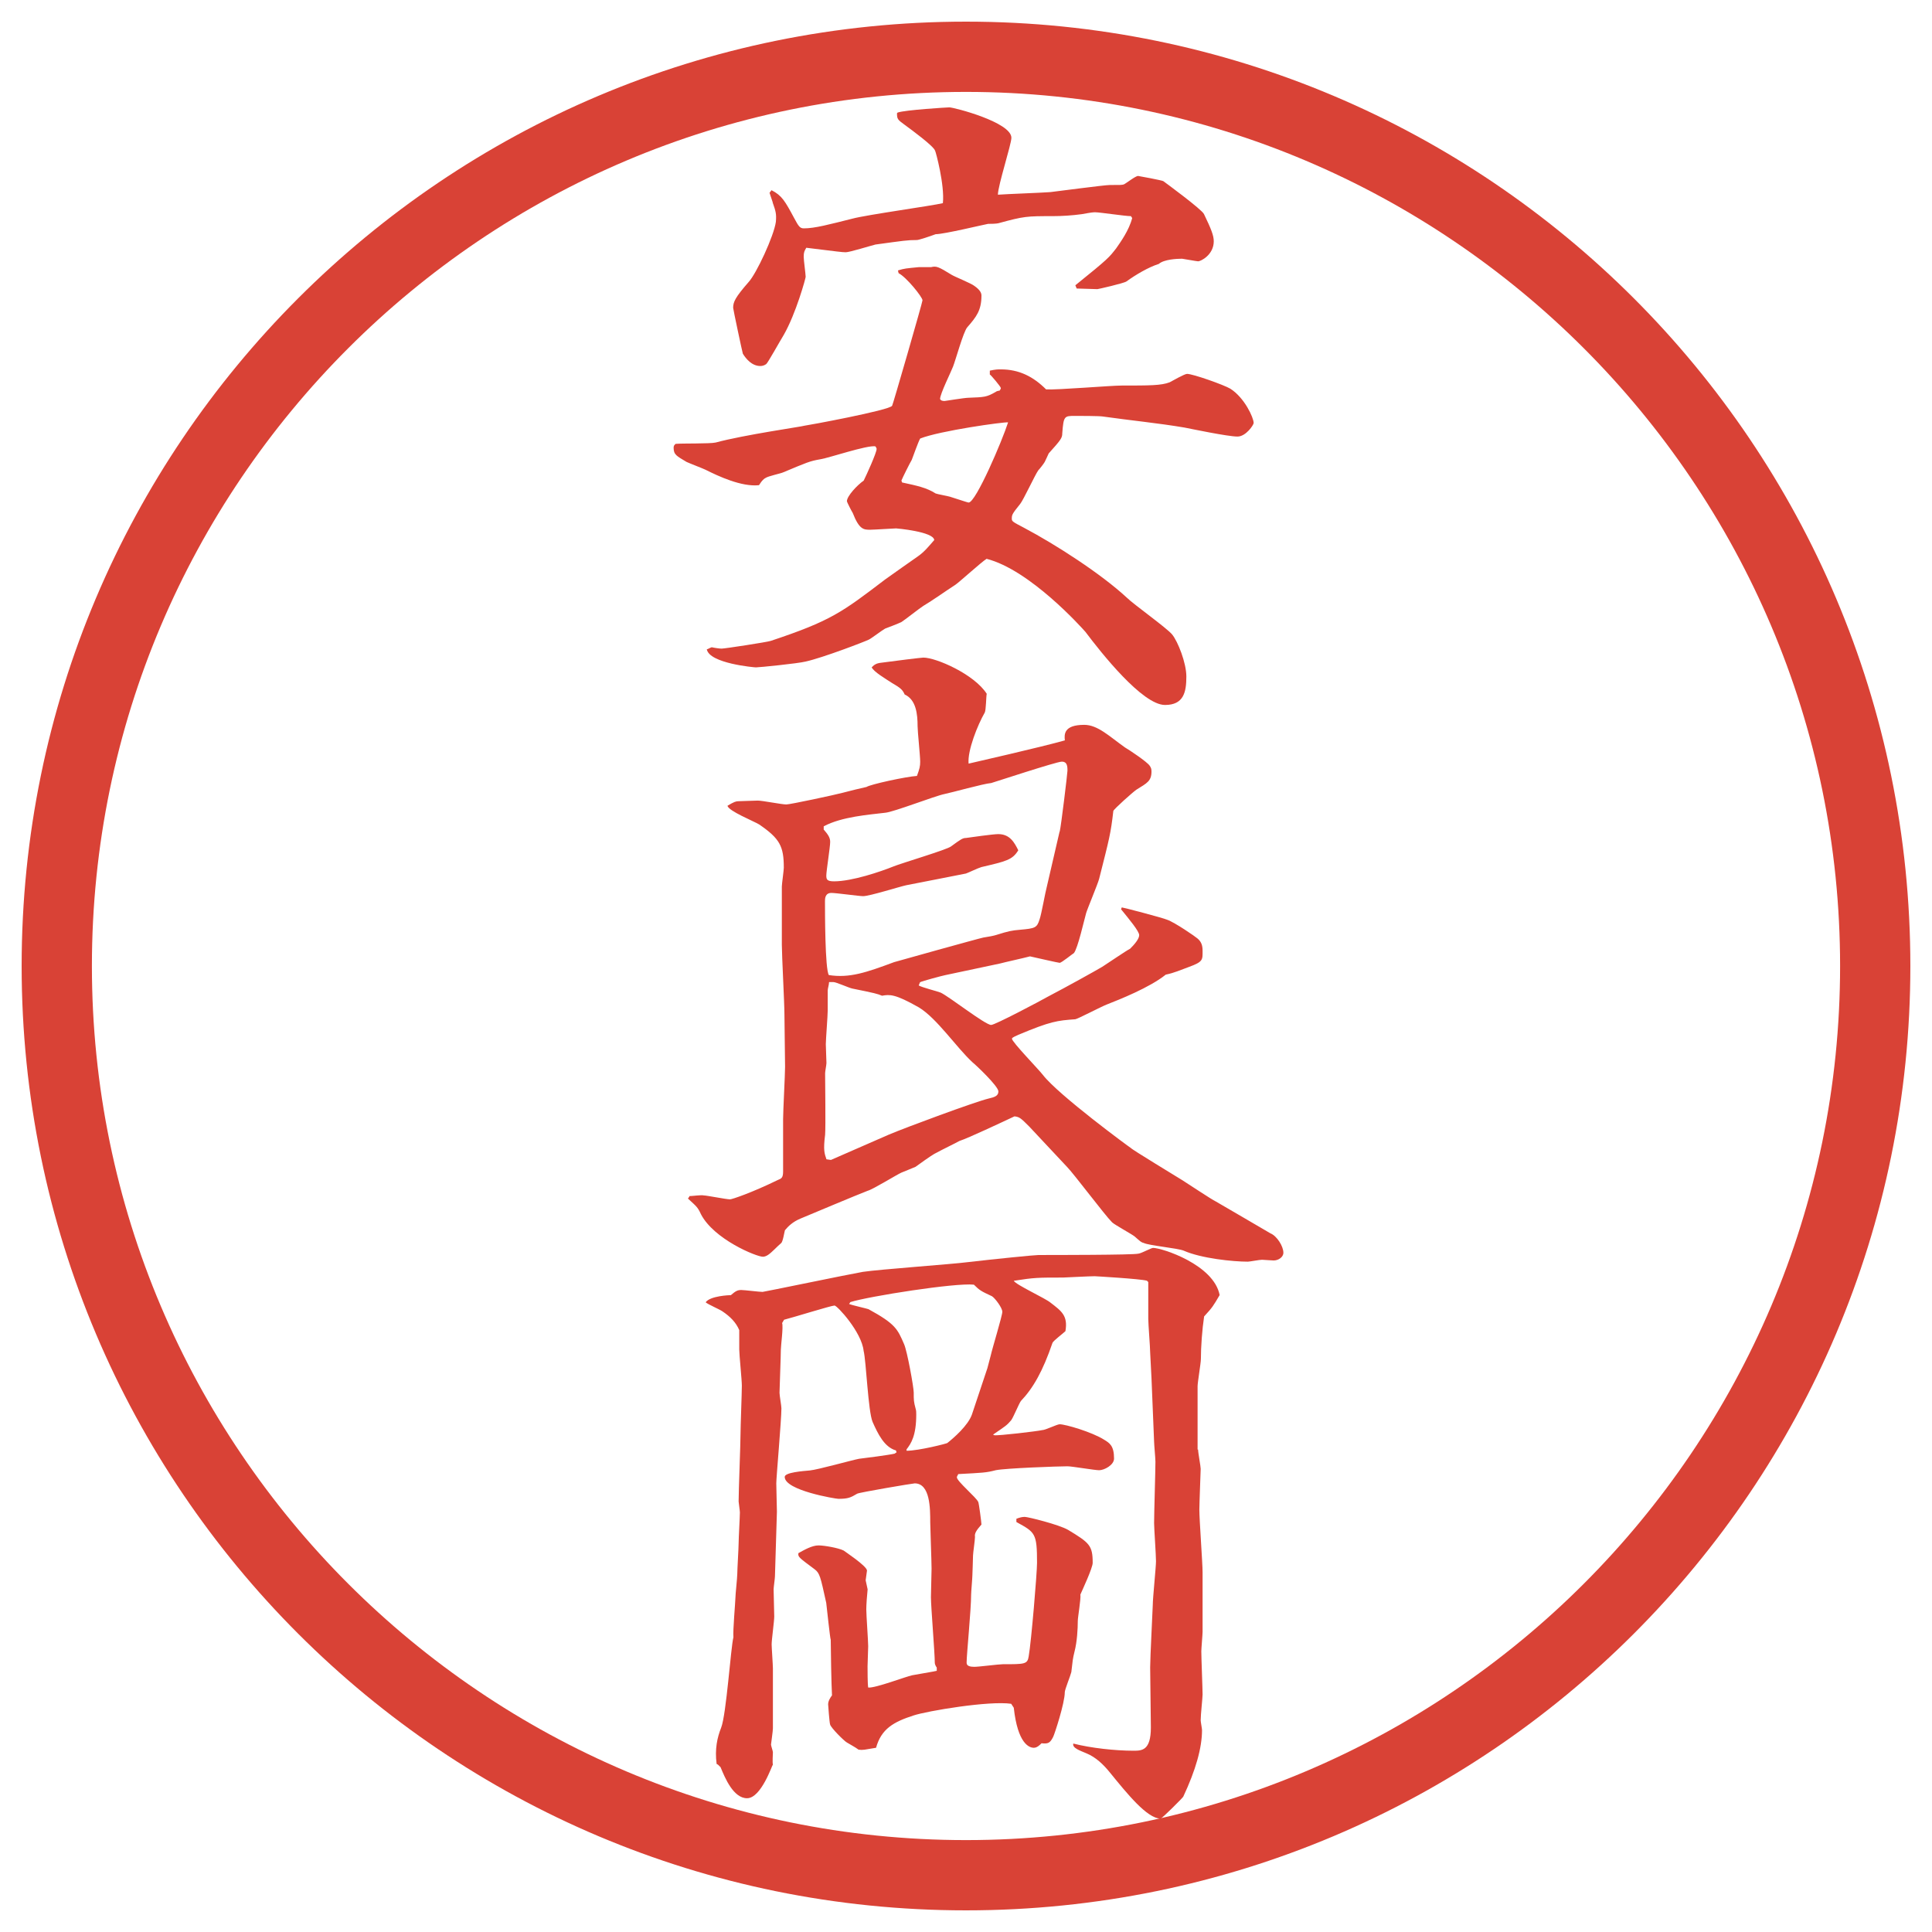
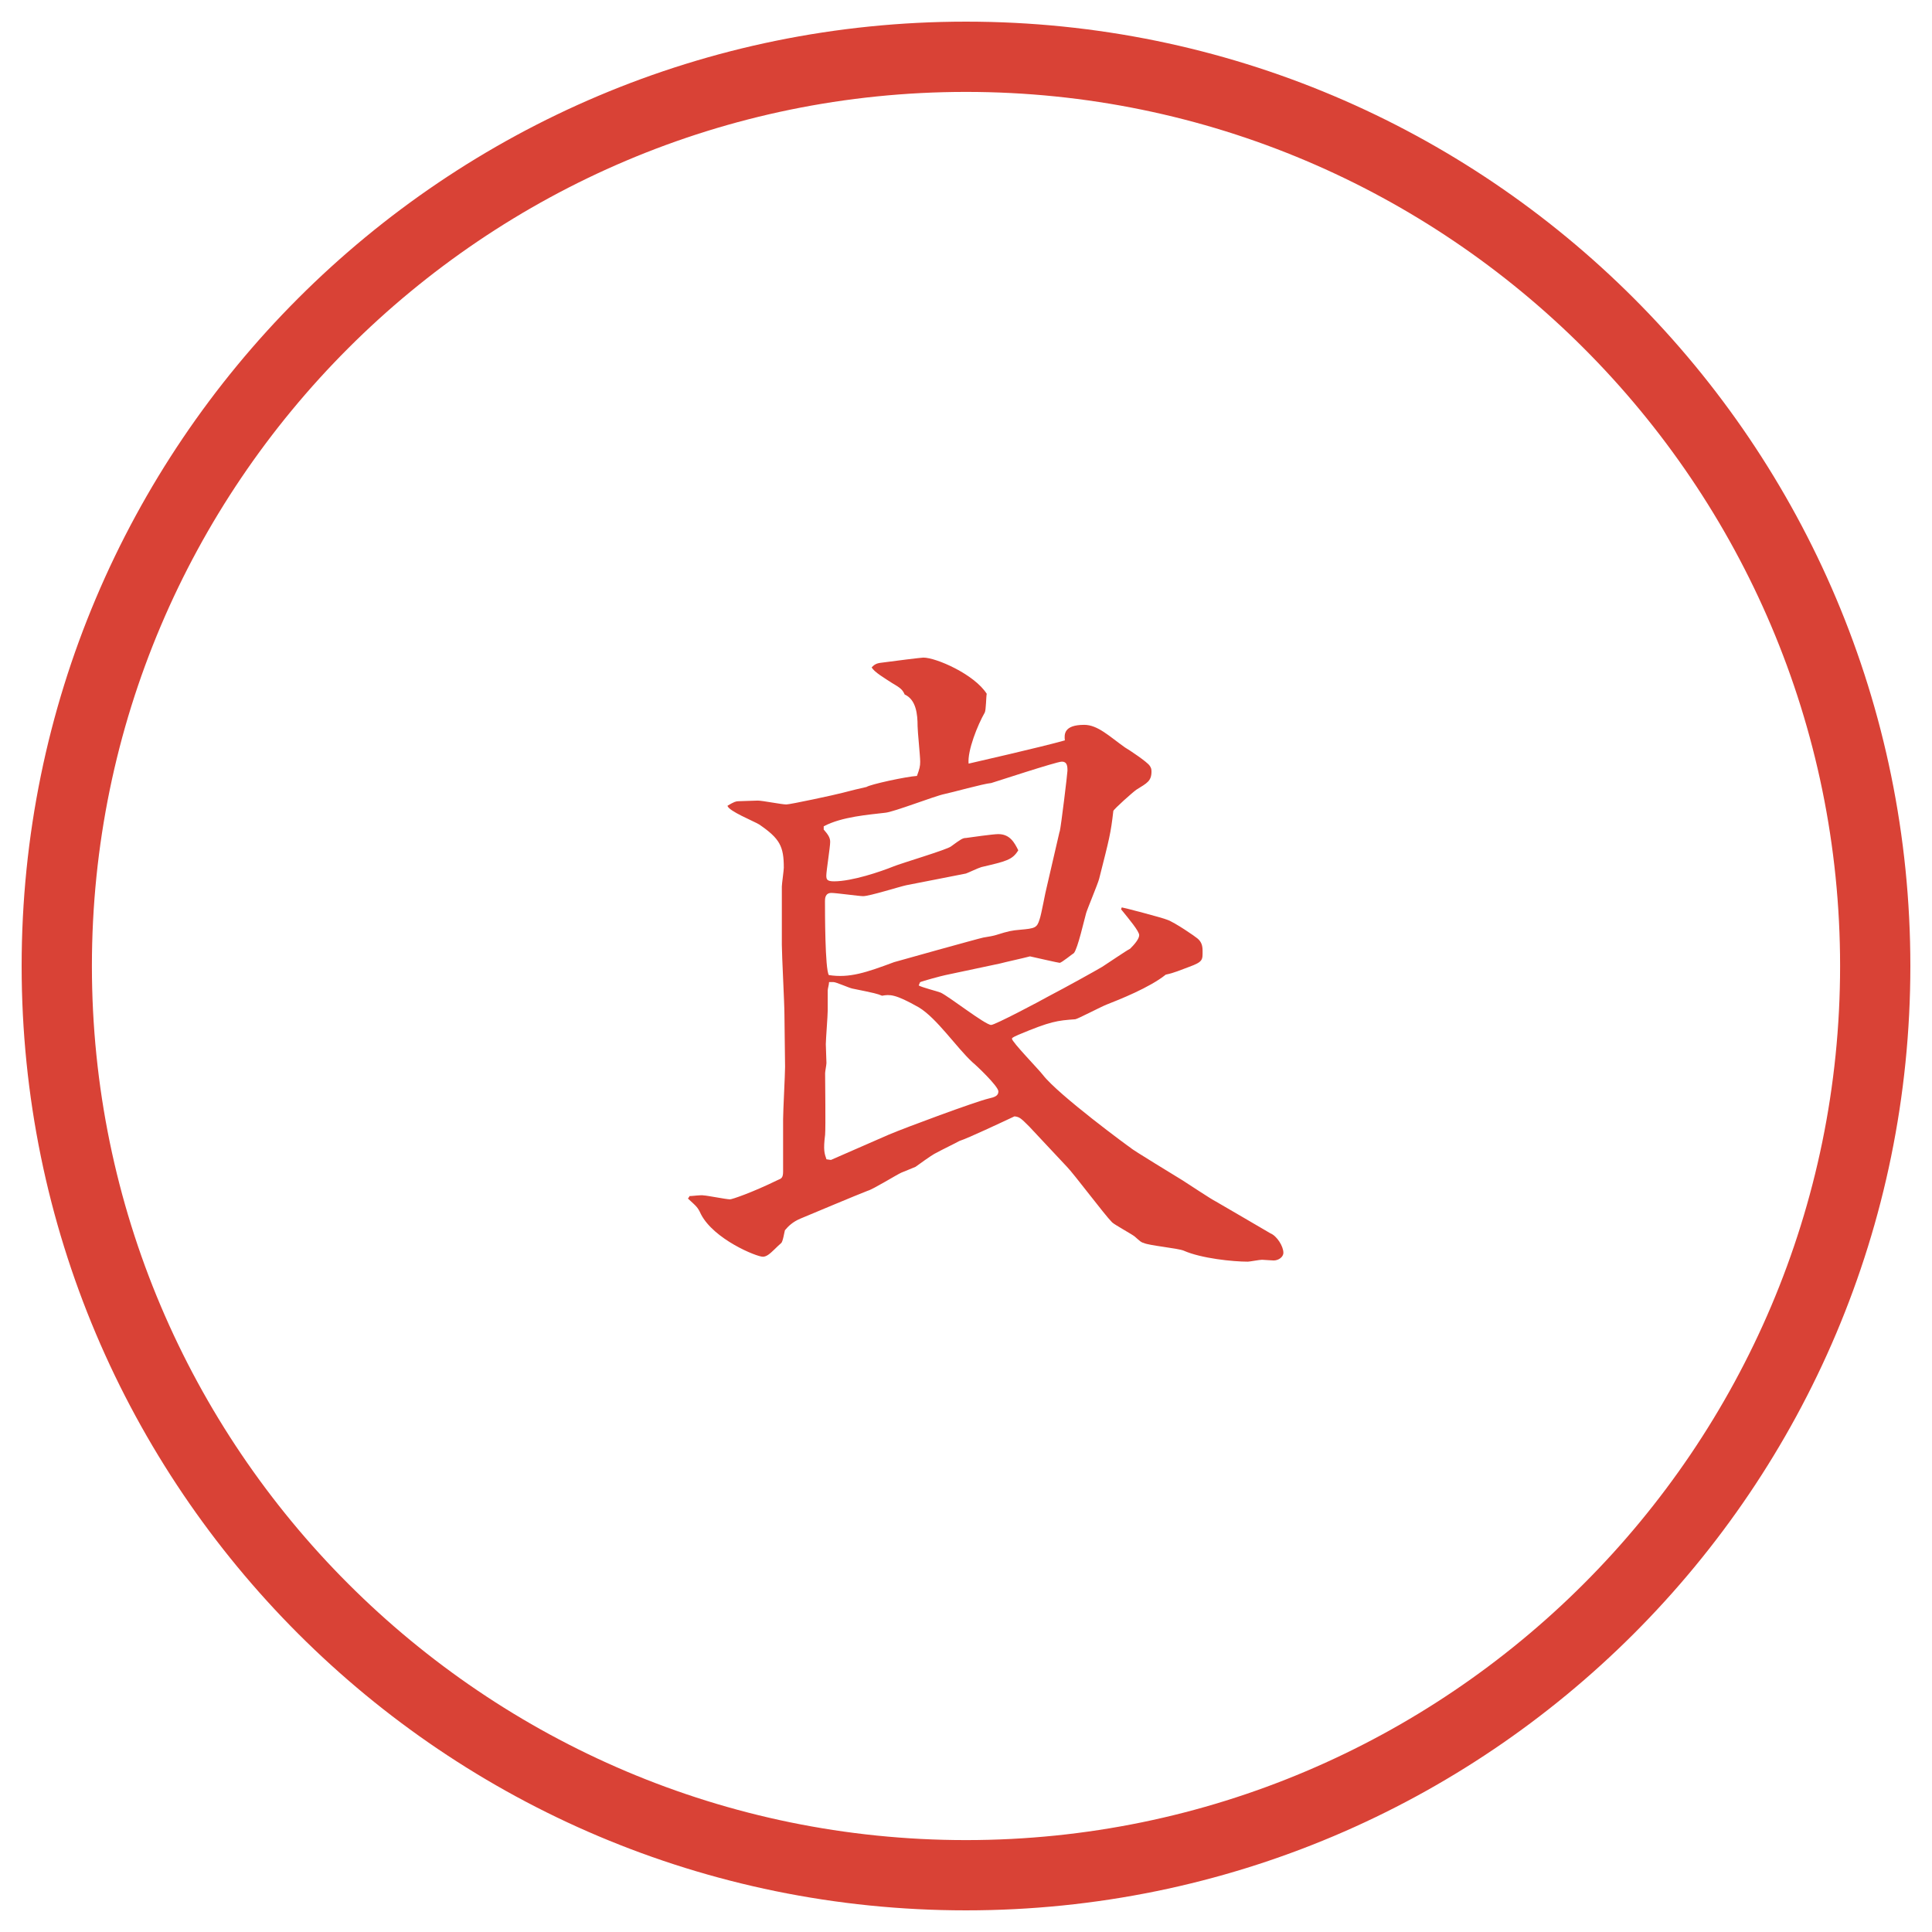
<svg xmlns="http://www.w3.org/2000/svg" id="_レイヤー_1" data-name="レイヤー_1" version="1.1" viewBox="0 0 27.496 27.496">
  <g id="_楕円形_1" data-name="楕円形_1">
    <path d="M13.748,1.308c6.859,0,12.44,5.581,12.44,12.44s-5.581,12.44-12.44,12.44S1.308,20.607,1.308,13.748,6.889,1.308,13.748,1.308M13.748.308C6.325.308.308,6.325.308,13.748s6.017,13.44,13.44,13.44,13.44-6.017,13.44-13.44S21.171.308,13.748.308h0Z" fill="#d94236" />
  </g>
  <g>
-     <path d="M12.782,3.848c.092-.028.11-.028.294-.046h.175c.074-.018.102-.009.294.11.046.028.276.12.322.157.092.064.101.11.101.138,0,.212-.074.304-.202.451-.056.064-.166.469-.203.561-.028.074-.184.387-.184.46.009.019.028.028.064.028.009,0,.285-.046.34-.046.23-.009.258-.009.387-.083.009-.009.037-.018.055-.018.009-.009.019-.028.019-.037,0-.019-.147-.193-.157-.193v-.055c.083-.018.111-.018.157-.018.258,0,.46.101.644.285.166.009.919-.055,1.077-.055.396,0,.561,0,.681-.046.037-.019.212-.12.248-.12.083,0,.524.156.616.211.203.129.332.414.332.488,0,.027-.11.193-.23.193-.138,0-.662-.11-.754-.128-.378-.064-.773-.102-1.16-.157-.046-.009-.34-.009-.396-.009-.156,0-.165,0-.184.249,0,.064-.019.092-.193.285-.009.019-.046.102-.056.12-.009.019-.073.102-.092.12-.046.064-.212.423-.258.479-.119.147-.119.157-.119.212,0,.037.019.046.175.128.451.239,1.094.653,1.462.994.092.092.57.432.645.524.082.101.202.405.202.598,0,.221-.037.405-.304.405-.322,0-.911-.746-1.132-1.04-.056-.064-.791-.883-1.407-1.04-.074.046-.377.322-.442.368-.156.101-.322.221-.46.303-.046.028-.267.203-.312.23-.037.018-.203.083-.23.092-.037.019-.193.138-.23.156-.055.028-.653.258-.901.313-.111.028-.663.083-.708.083-.019,0-.663-.055-.699-.258.018,0,.055-.028.073-.028.037.009.11.019.138.019.046,0,.644-.092.699-.11.856-.285,1.012-.405,1.628-.874.074-.055.405-.285.469-.331.092-.064.157-.147.23-.23-.009-.12-.534-.166-.543-.166-.028,0-.313.019-.368.019-.092,0-.156,0-.249-.239-.018-.028-.083-.156-.083-.166,0-.074.147-.23.239-.294.037-.074.184-.396.184-.451,0-.009-.009-.027-.018-.037-.12-.019-.663.166-.782.184-.156.027-.193.046-.524.184-.037.019-.221.055-.258.083-.018.009-.046.028-.092.102-.249.027-.58-.129-.764-.221-.037-.018-.23-.092-.267-.11-.138-.083-.184-.101-.184-.202,0-.028.009-.037.028-.055.092-.009.488,0,.57-.019.405-.11,1.251-.23,1.261-.239.019,0,1.224-.221,1.251-.285.009-.009.432-1.472.432-1.5,0-.046-.23-.331-.34-.386l-.009-.037ZM10.998,2.882l-.046-.138.028-.037c.147.074.193.156.322.396.064.12.083.147.138.147.156,0,.359-.055.69-.138.203-.055,1.141-.184,1.289-.221.027-.258-.102-.736-.111-.746-.018-.064-.331-.294-.432-.368-.102-.074-.11-.083-.11-.166l.009-.009c.102-.037.708-.074.736-.074.064,0,.883.211.883.433,0,.092-.192.681-.192.81.11-.009.635-.028.745-.037.083-.009.772-.101.846-.101.156,0,.175,0,.202-.009.037-.018.165-.12.202-.12.01,0,.35.064.359.074.027.019.552.405.579.469.102.212.139.304.139.387,0,.193-.185.285-.222.285-.018,0-.221-.037-.229-.037-.074,0-.258.009-.331.074-.147.046-.332.156-.46.249-.037.027-.405.11-.414.11-.047,0-.249-.009-.295-.009l-.019-.046c.479-.386.479-.396.58-.524.064-.092.184-.258.229-.433l-.018-.027c-.083,0-.442-.055-.507-.055-.027,0-.046,0-.193.027-.138.019-.285.028-.414.028-.367,0-.404,0-.772.101-.009,0-.019.009-.147.009-.055.009-.626.147-.746.147-.074.028-.239.083-.267.083-.138,0-.184.009-.589.064-.074.018-.368.11-.423.11s-.11-.009-.562-.064c-.027.046-.037.064-.037.129,0,.046.028.249.028.285,0,.019-.138.524-.313.828-.046.074-.23.405-.249.414-.027.019-.055.027-.083.027-.12,0-.203-.101-.249-.175-.009-.027-.138-.635-.138-.653,0-.083.028-.147.221-.368.11-.12.359-.653.387-.856.009-.11,0-.147-.046-.276ZM12.837,6.866c.212.046.35.074.479.157.019.009.175.037.203.046.23.074.257.083.267.083.102,0,.479-.883.561-1.141-.055-.009-.975.12-1.251.23-.028.046-.101.258-.12.304-.028.046-.129.249-.147.294l.009.027Z" fill="#d94236" />
    <path d="M9.811,17.023c.037,0,.175-.019.202-.01.046,0,.322.056.377.056.027,0,.304-.092.681-.276.046-.019.074-.027.074-.119v-.745c0-.12.028-.635.028-.745l-.009-.746c0-.156-.037-.846-.037-.993v-.828c0-.037.028-.23.028-.267,0-.304-.055-.414-.35-.616-.074-.046-.442-.193-.451-.267.092-.055.12-.064.156-.064s.221-.009.276-.009c.064,0,.34.055.405.055.055,0,.699-.138.801-.166.064-.018.294-.074.34-.083.055-.037.561-.147.718-.157.037-.101.046-.138.046-.202,0-.083-.037-.433-.037-.506,0-.166-.019-.377-.184-.451-.028-.064-.055-.092-.184-.166-.083-.055-.258-.157-.285-.221.037-.037.064-.056.128-.064.203-.028.58-.074.607-.074.184,0,.727.239.902.515-.009.037-.009.23-.028.267-.101.175-.248.542-.23.727.037-.009,1.049-.239,1.37-.331-.009-.083-.018-.221.276-.221.193,0,.359.166.58.322.064.037.312.203.35.258.019.027.027.046.027.083,0,.138-.064.166-.212.258-.055.037-.321.276-.331.304-.037.322-.055.386-.202.966-.019.074-.166.423-.185.488-.027.092-.119.506-.175.57-.018.009-.175.138-.202.138-.019,0-.339-.074-.422-.092-.102.027-.359.083-.424.101l-.782.166c-.046.009-.322.083-.359.101l-.019.046c.046.028.267.083.313.102.12.056.635.46.718.46.055,0,.699-.341.81-.404.266-.139.68-.369.772-.424.073-.046.341-.23.396-.257.056-.055.129-.138.129-.193s-.138-.221-.258-.368l.01-.027c.018,0,.579.147.644.175.11.037.414.248.433.267.056.046.073.101.073.175,0,.129.01.156-.193.23-.128.046-.202.083-.331.11-.229.185-.671.359-.837.424-.073.027-.424.211-.451.211-.258.019-.349.028-.809.221-.037.019-.092.037-.092.056,0,.046.377.433.441.516.22.285,1.233,1.03,1.251,1.039.009.019.662.414.735.46.074.046.405.268.479.304.129.074.663.387.773.451.092.037.184.184.184.276,0,.064-.073.11-.138.11-.028,0-.147-.01-.166-.01-.037,0-.175.027-.202.027-.212,0-.662-.046-.911-.156-.083-.036-.497-.073-.57-.11-.037-.009-.046-.019-.129-.092-.046-.037-.285-.166-.322-.202-.11-.11-.543-.69-.644-.792l-.534-.57c-.119-.119-.138-.138-.211-.146-.175.082-.663.312-.783.35-.046.027-.239.119-.358.184-.037.019-.23.156-.267.184-.027.01-.175.074-.202.083-.064.028-.405.239-.479.258-.147.056-.801.331-.957.396-.11.046-.175.11-.221.166-.009.027-.028.165-.055.184-.055.046-.129.129-.184.166-.028.019-.055.027-.074.027-.092,0-.699-.248-.883-.607-.046-.101-.064-.11-.184-.221l.019-.027ZM15.082,11.834c.019-.074.11-.828.11-.865,0-.037,0-.074-.019-.102-.019-.027-.046-.027-.064-.027-.073,0-.965.294-1.002.304-.11.009-.571.138-.663.156-.138.027-.727.258-.847.267-.23.028-.616.055-.874.193v.046c.055.064.092.11.092.175,0,.074-.055.414-.055.479,0,.055.009.083.11.083.257,0,.662-.138.846-.212.111-.046.764-.239.819-.285.138-.101.166-.12.212-.12.064-.009.386-.055.46-.055.166,0,.23.12.285.23-.083.138-.175.157-.524.239-.037.009-.193.083-.221.092-.037.009-.754.147-.847.166-.092.019-.524.156-.616.156-.055,0-.387-.046-.451-.046-.092,0-.092.083-.092.12,0,.138,0,.966.055,1.049.294.046.534-.037.929-.184.028-.009,1.215-.34,1.27-.35.064-.009.156-.027.184-.037.175-.055.221-.064.34-.074.212-.019.239-.027.276-.147.027-.074.083-.396.102-.46l.183-.791ZM11.826,16.508l.819-.358c.239-.102,1.233-.47,1.426-.516.083-.019.138-.037.138-.101,0-.074-.322-.378-.368-.414-.23-.212-.506-.626-.764-.782-.34-.193-.414-.185-.524-.166-.064-.027-.101-.037-.423-.102-.046-.009-.23-.092-.267-.092h-.064c0,.037-.019.092-.019.12v.285c0,.073-.027.414-.027.479,0,.046.009.229.009.267,0,.027-.019.119-.019.147,0,.138.009.754,0,.874-.028.221-.009.267.019.35l.064.009Z" fill="#d94236" />
-     <path d="M17.051,20.629c0,.046.037.239.037.276,0,.019-.019.506-.019.579,0,.147.046.764.046.893v.847c0,.037-.018.239-.018.276,0,.101.018.533.018.616,0,.046-.027.285-.027.368,0,.019.019.119.019.138q0,.378-.267.948c-.01.019-.304.312-.322.312-.193,0-.479-.358-.727-.662-.083-.102-.193-.212-.332-.268-.082-.036-.202-.073-.184-.138.248.064.598.102.855.102.12,0,.249,0,.249-.331l-.01-.856c0-.138.037-.846.037-.883,0-.102.046-.543.046-.626,0-.092-.027-.469-.027-.543,0-.138.019-.745.019-.874,0-.046-.019-.248-.019-.285l-.037-.901-.019-.368c0-.073-.027-.405-.027-.479v-.524l-.019-.019c-.092-.027-.736-.064-.745-.064-.073,0-.433.019-.451.019-.358,0-.404,0-.699.046.027.056.451.249.524.312.156.12.249.185.211.405-.027.027-.174.138-.184.166-.138.404-.275.644-.45.828-.027.036-.11.239-.139.275-.063.074-.082.083-.257.203l.019.009c.055.009.607-.056.681-.073.046,0,.21-.083.248-.083.083,0,.46.11.635.221.074.046.139.083.139.267,0,.092-.139.166-.212.166-.064,0-.387-.056-.451-.056-.129,0-.882.027-1.021.056-.138.036-.184.036-.534.055,0,.01-.019.028-.019.046,0,.056.276.285.304.35.009.01.046.295.046.322-.074.083-.101.129-.092.175,0,.046-.028.23-.028.267,0,.047-.009.268-.009.276,0,.046-.018.239-.018.276,0,.221-.064.855-.064.966v.009c0,.047.055.056.11.056.064,0,.349-.037.405-.037.312,0,.35,0,.368-.11.037-.211.119-1.187.119-1.334,0-.423-.027-.433-.294-.58v-.046c.046-.018.083-.027.119-.027.046,0,.488.11.617.185.304.184.35.221.35.469,0,.073-.147.387-.175.451.009.064-.037.321-.037.377,0,.11-.01.295-.046.433-.027.11-.027.129-.046.294-.01.046-.093.249-.093.285,0,.157-.146.599-.165.636-.046.092-.073.101-.166.092-.027.027-.064.064-.11.064-.064,0-.229-.056-.285-.57l-.037-.056c-.312-.046-1.196.102-1.389.166-.286.092-.46.192-.534.46-.166.027-.184.036-.249.027-.064-.046-.074-.046-.166-.102-.037-.019-.23-.211-.239-.257-.009-.019-.028-.276-.028-.286,0-.046.028-.092.055-.128-.009-.139-.018-.682-.018-.792-.009-.009-.056-.46-.064-.524-.083-.377-.092-.423-.166-.479-.221-.165-.239-.175-.23-.229.083-.046.193-.11.286-.11.083,0,.285.036.358.073.009.009.332.221.332.285,0,.01-.019.129-.019.138,0,.01.028.12.028.129-.009.083-.019.221-.019.285,0,.083.027.451.027.524,0,.01-.009.276-.009.286,0,.063,0,.248.009.303.102.01.534-.156.626-.175.249-.046.276-.046.35-.064v-.046c-.009-.009-.028-.046-.028-.064,0-.146-.055-.8-.055-.938,0-.009.009-.367.009-.404,0-.11-.019-.589-.019-.663,0-.192,0-.552-.221-.552-.027,0-.791.129-.819.147-.092.055-.129.073-.267.073-.037,0-.764-.119-.764-.312,0-.064.257-.083.359-.092.11-.01.598-.147.699-.166.083-.009.432-.055.506-.073l.028-.019-.009-.027c-.166-.046-.258-.239-.332-.405-.064-.147-.092-.874-.128-1.012-.028-.268-.377-.645-.414-.645-.046,0-.607.175-.718.202l-.028.047c.019.055-.018.321-.018.377,0,.092-.019.57-.019.616,0,.037.027.185.027.221,0,.166-.073.984-.073,1.067,0,.064.009.35.009.405l-.028.92c0,.027-.019.156-.019.184,0,.056.009.332.009.387,0,.064-.037.331-.037.396,0,.046.018.295.018.341v.855c0,.037-.027.221-.027.23,0,.018.027.092.027.11,0,.027-.009.146,0,.175-.009,0-.166.479-.368.479-.193,0-.313-.285-.377-.442l-.037-.036-.019-.01c-.028-.211.009-.377.064-.515.074-.185.138-1.15.175-1.288-.009-.093.028-.507.028-.553,0-.055.027-.294.027-.35,0-.064.019-.368.019-.433,0-.073.018-.377.018-.441,0-.027-.018-.138-.018-.156,0-.147.027-.819.027-.957,0-.102.019-.589.019-.69,0-.082-.037-.441-.037-.515v-.276c-.046-.11-.129-.193-.239-.267-.037-.027-.212-.102-.239-.129.064-.092.34-.102.359-.102.064-.055.092-.073.147-.073.046,0,.258.027.304.027.019,0,1.214-.248,1.426-.285.239-.036,1.279-.11,1.49-.138.396-.046.957-.102,1.013-.102.202,0,1.342,0,1.417-.019.036,0,.184-.082.211-.082.129,0,.865.239.948.671-.092.157-.102.175-.221.304-.028.185-.046.433-.046.607,0,.056-.047.331-.047.387v.901ZM12.902,20.647c.175,0,.571-.102.58-.11.092-.073.294-.248.35-.405l.221-.662.046-.175c.027-.119.166-.57.166-.626,0-.055-.102-.192-.147-.221-.157-.073-.175-.083-.258-.165-.267-.028-1.491.165-1.757.248l-.019.027c.046.019.249.064.276.074.387.211.414.285.506.496.046.102.138.617.138.69,0,.11,0,.129.027.23.009.027.009.055.009.082,0,.304-.074.414-.138.497v.019Z" fill="#d94236" />
  </g>
</svg>